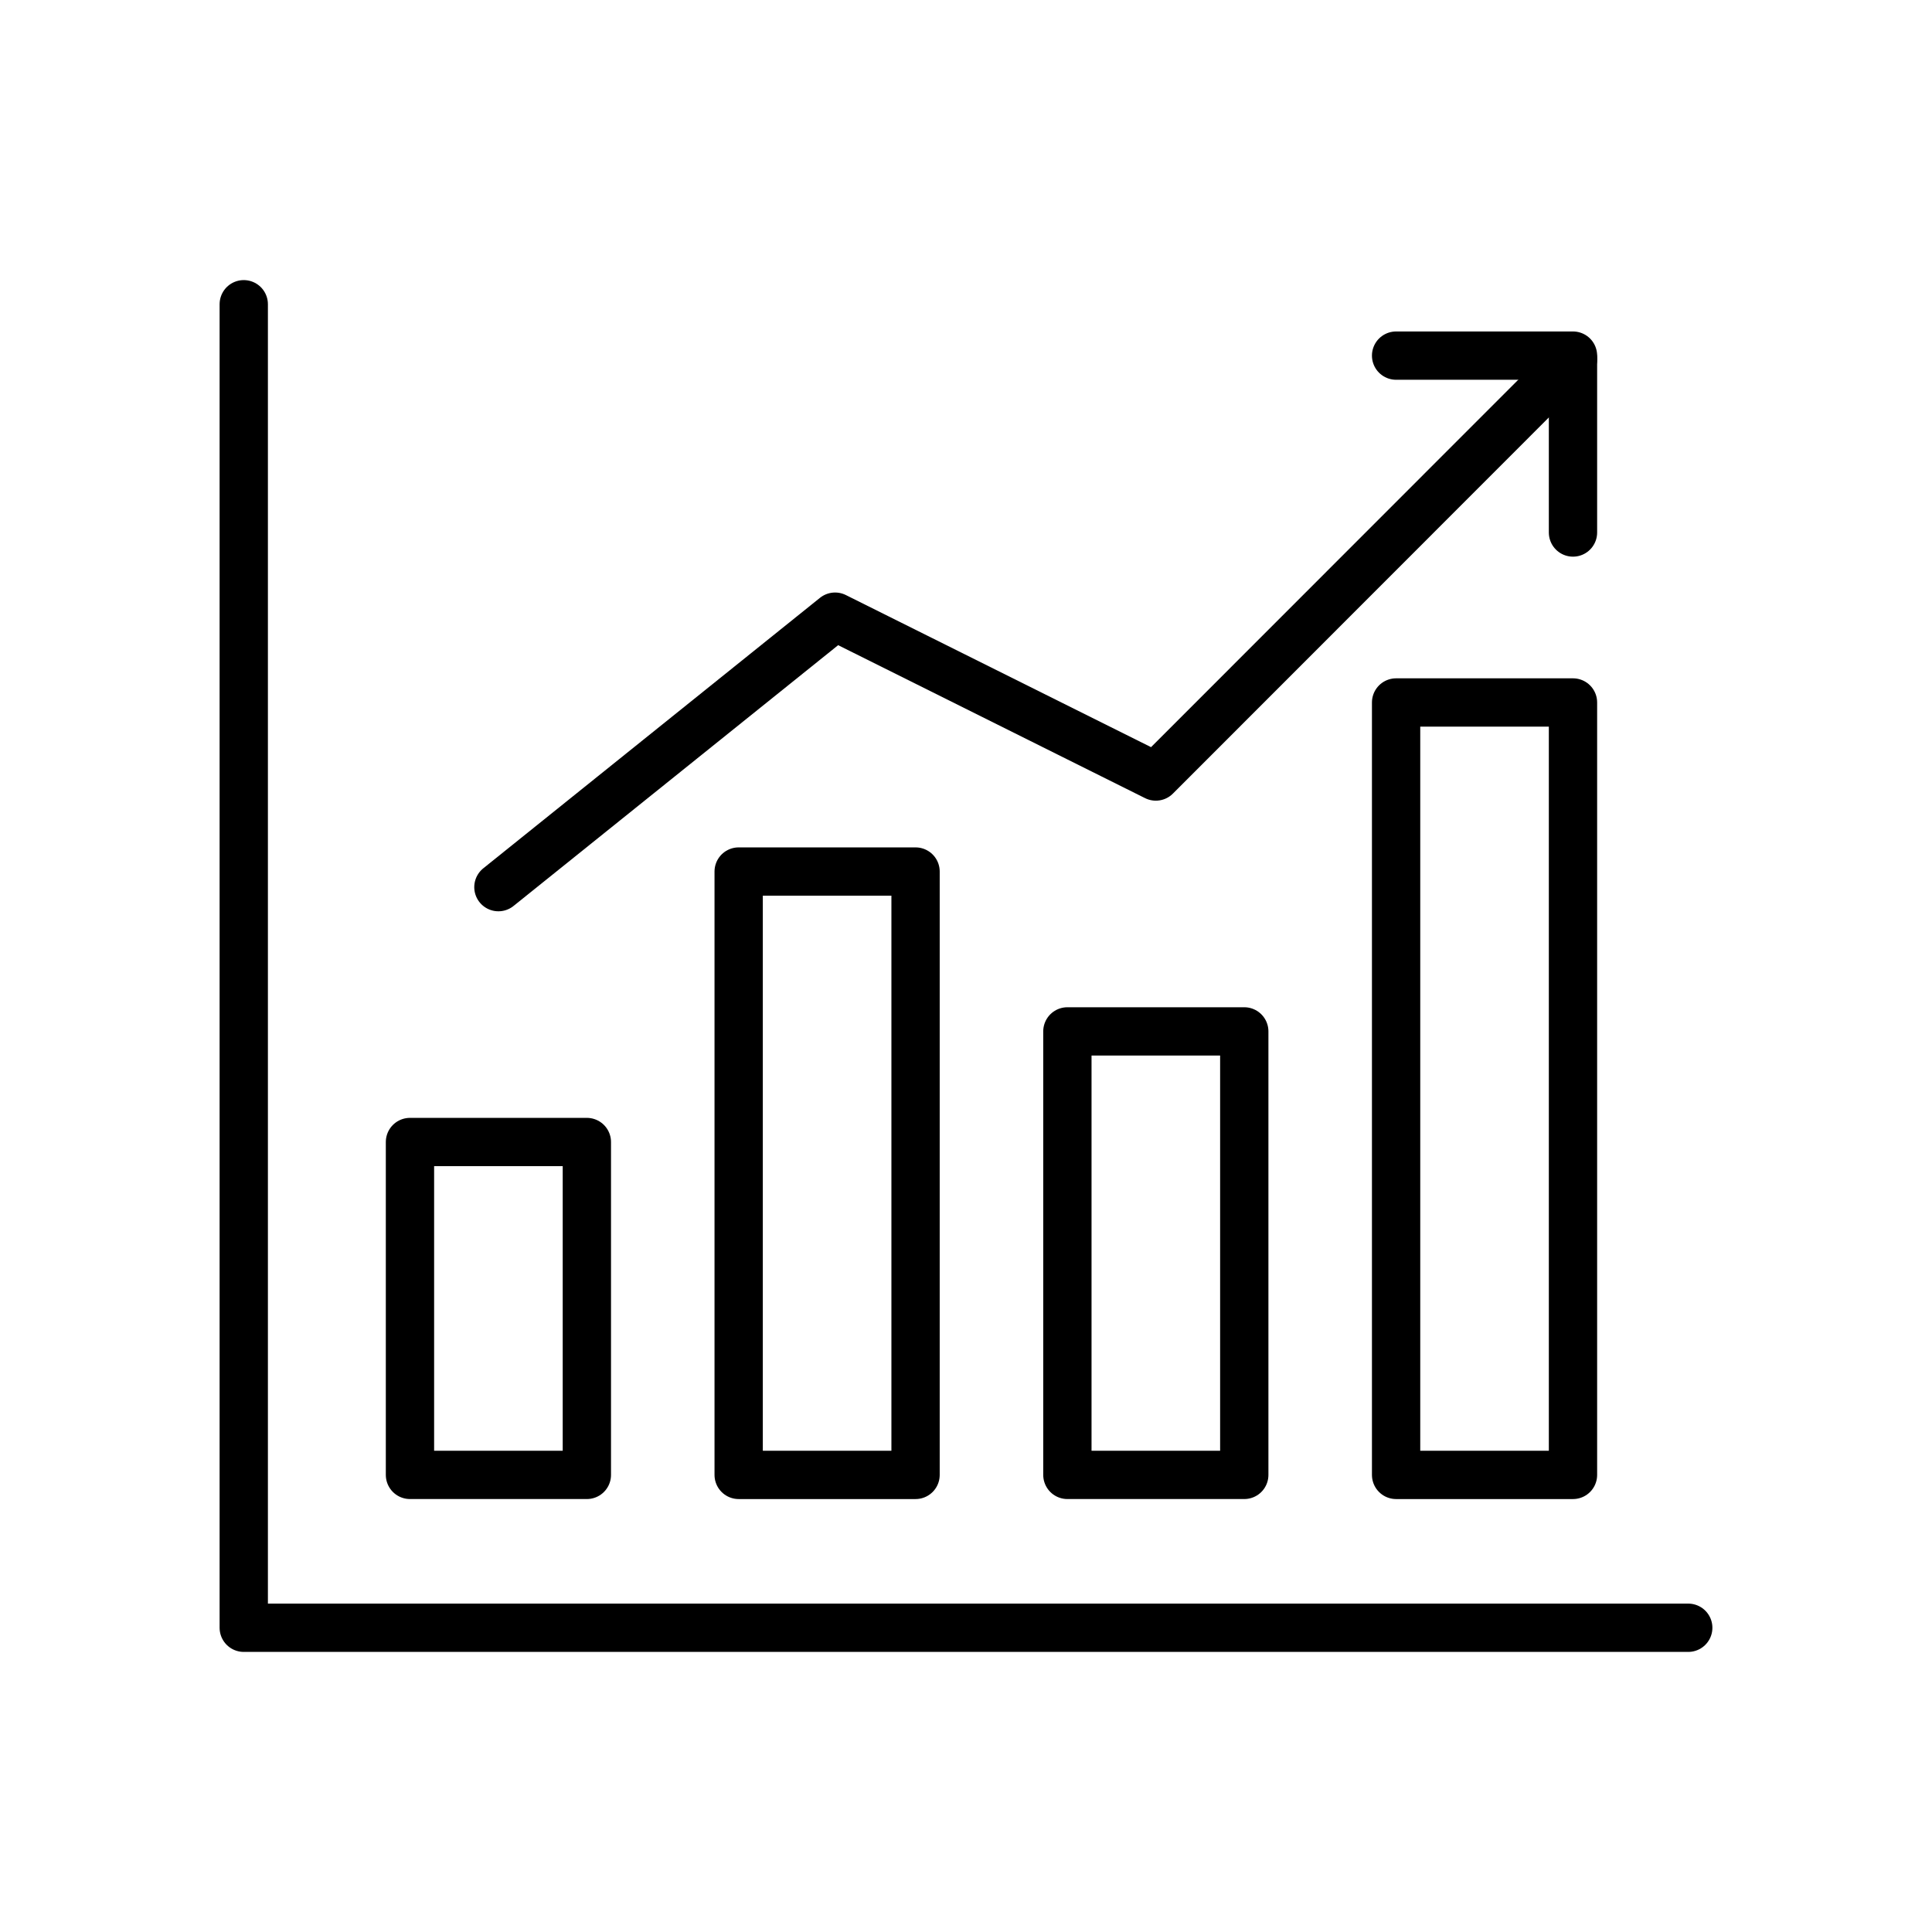
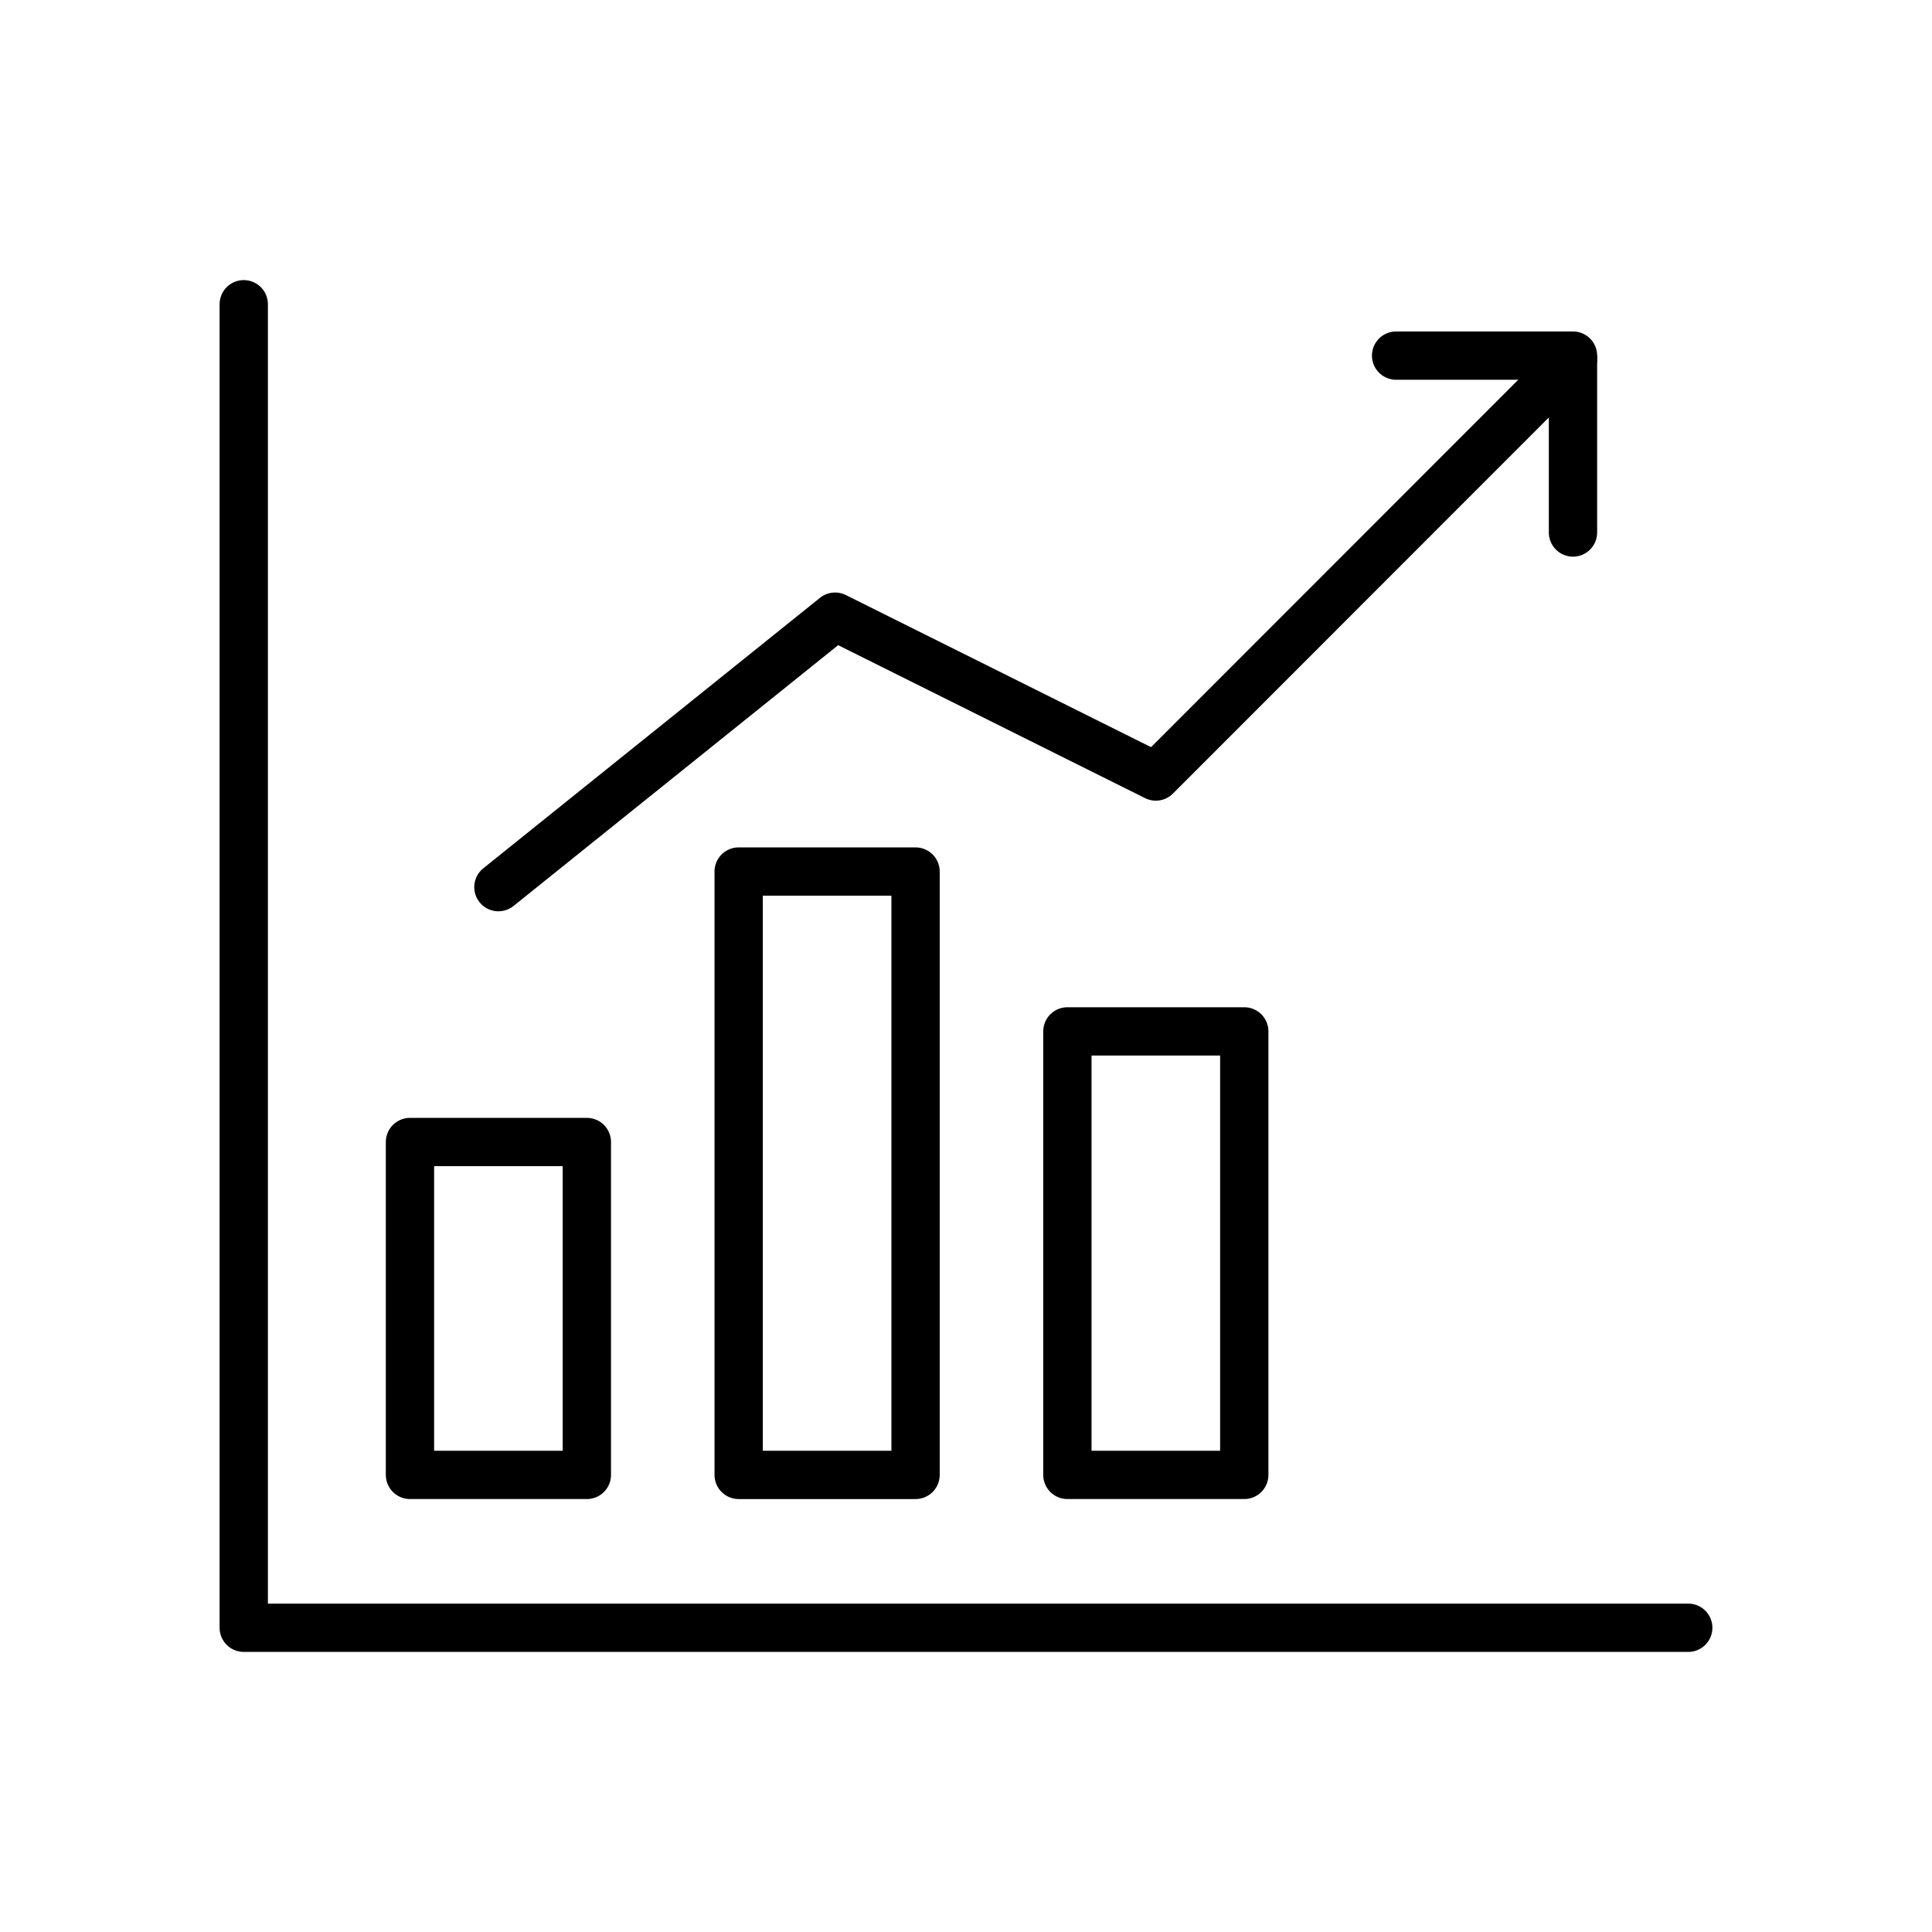
<svg xmlns="http://www.w3.org/2000/svg" id="a" viewBox="0 0 120 120">
  <defs>
    <style>.b{fill:none;stroke:#000;stroke-linecap:round;stroke-linejoin:round;stroke-width:3px;}</style>
  </defs>
  <polyline class="b" points="30.957 55.102 51.869 38.302 71.791 48.231 97.703 22.305" />
  <rect class="b" x="25.464" y="70.933" width="10.987" height="20.675" />
  <rect class="b" x="66.297" y="64.062" width="10.987" height="27.546" />
  <rect class="b" x="45.88" y="54.133" width="10.987" height="37.476" />
-   <rect class="b" x="86.714" y="43.632" width="10.987" height="47.977" />
  <polyline class="b" points="15.14 18.897 15.14 101.103 104.86 101.103" />
  <polyline class="b" points="86.714 22.088 97.701 22.088 97.701 33.075" />
</svg>